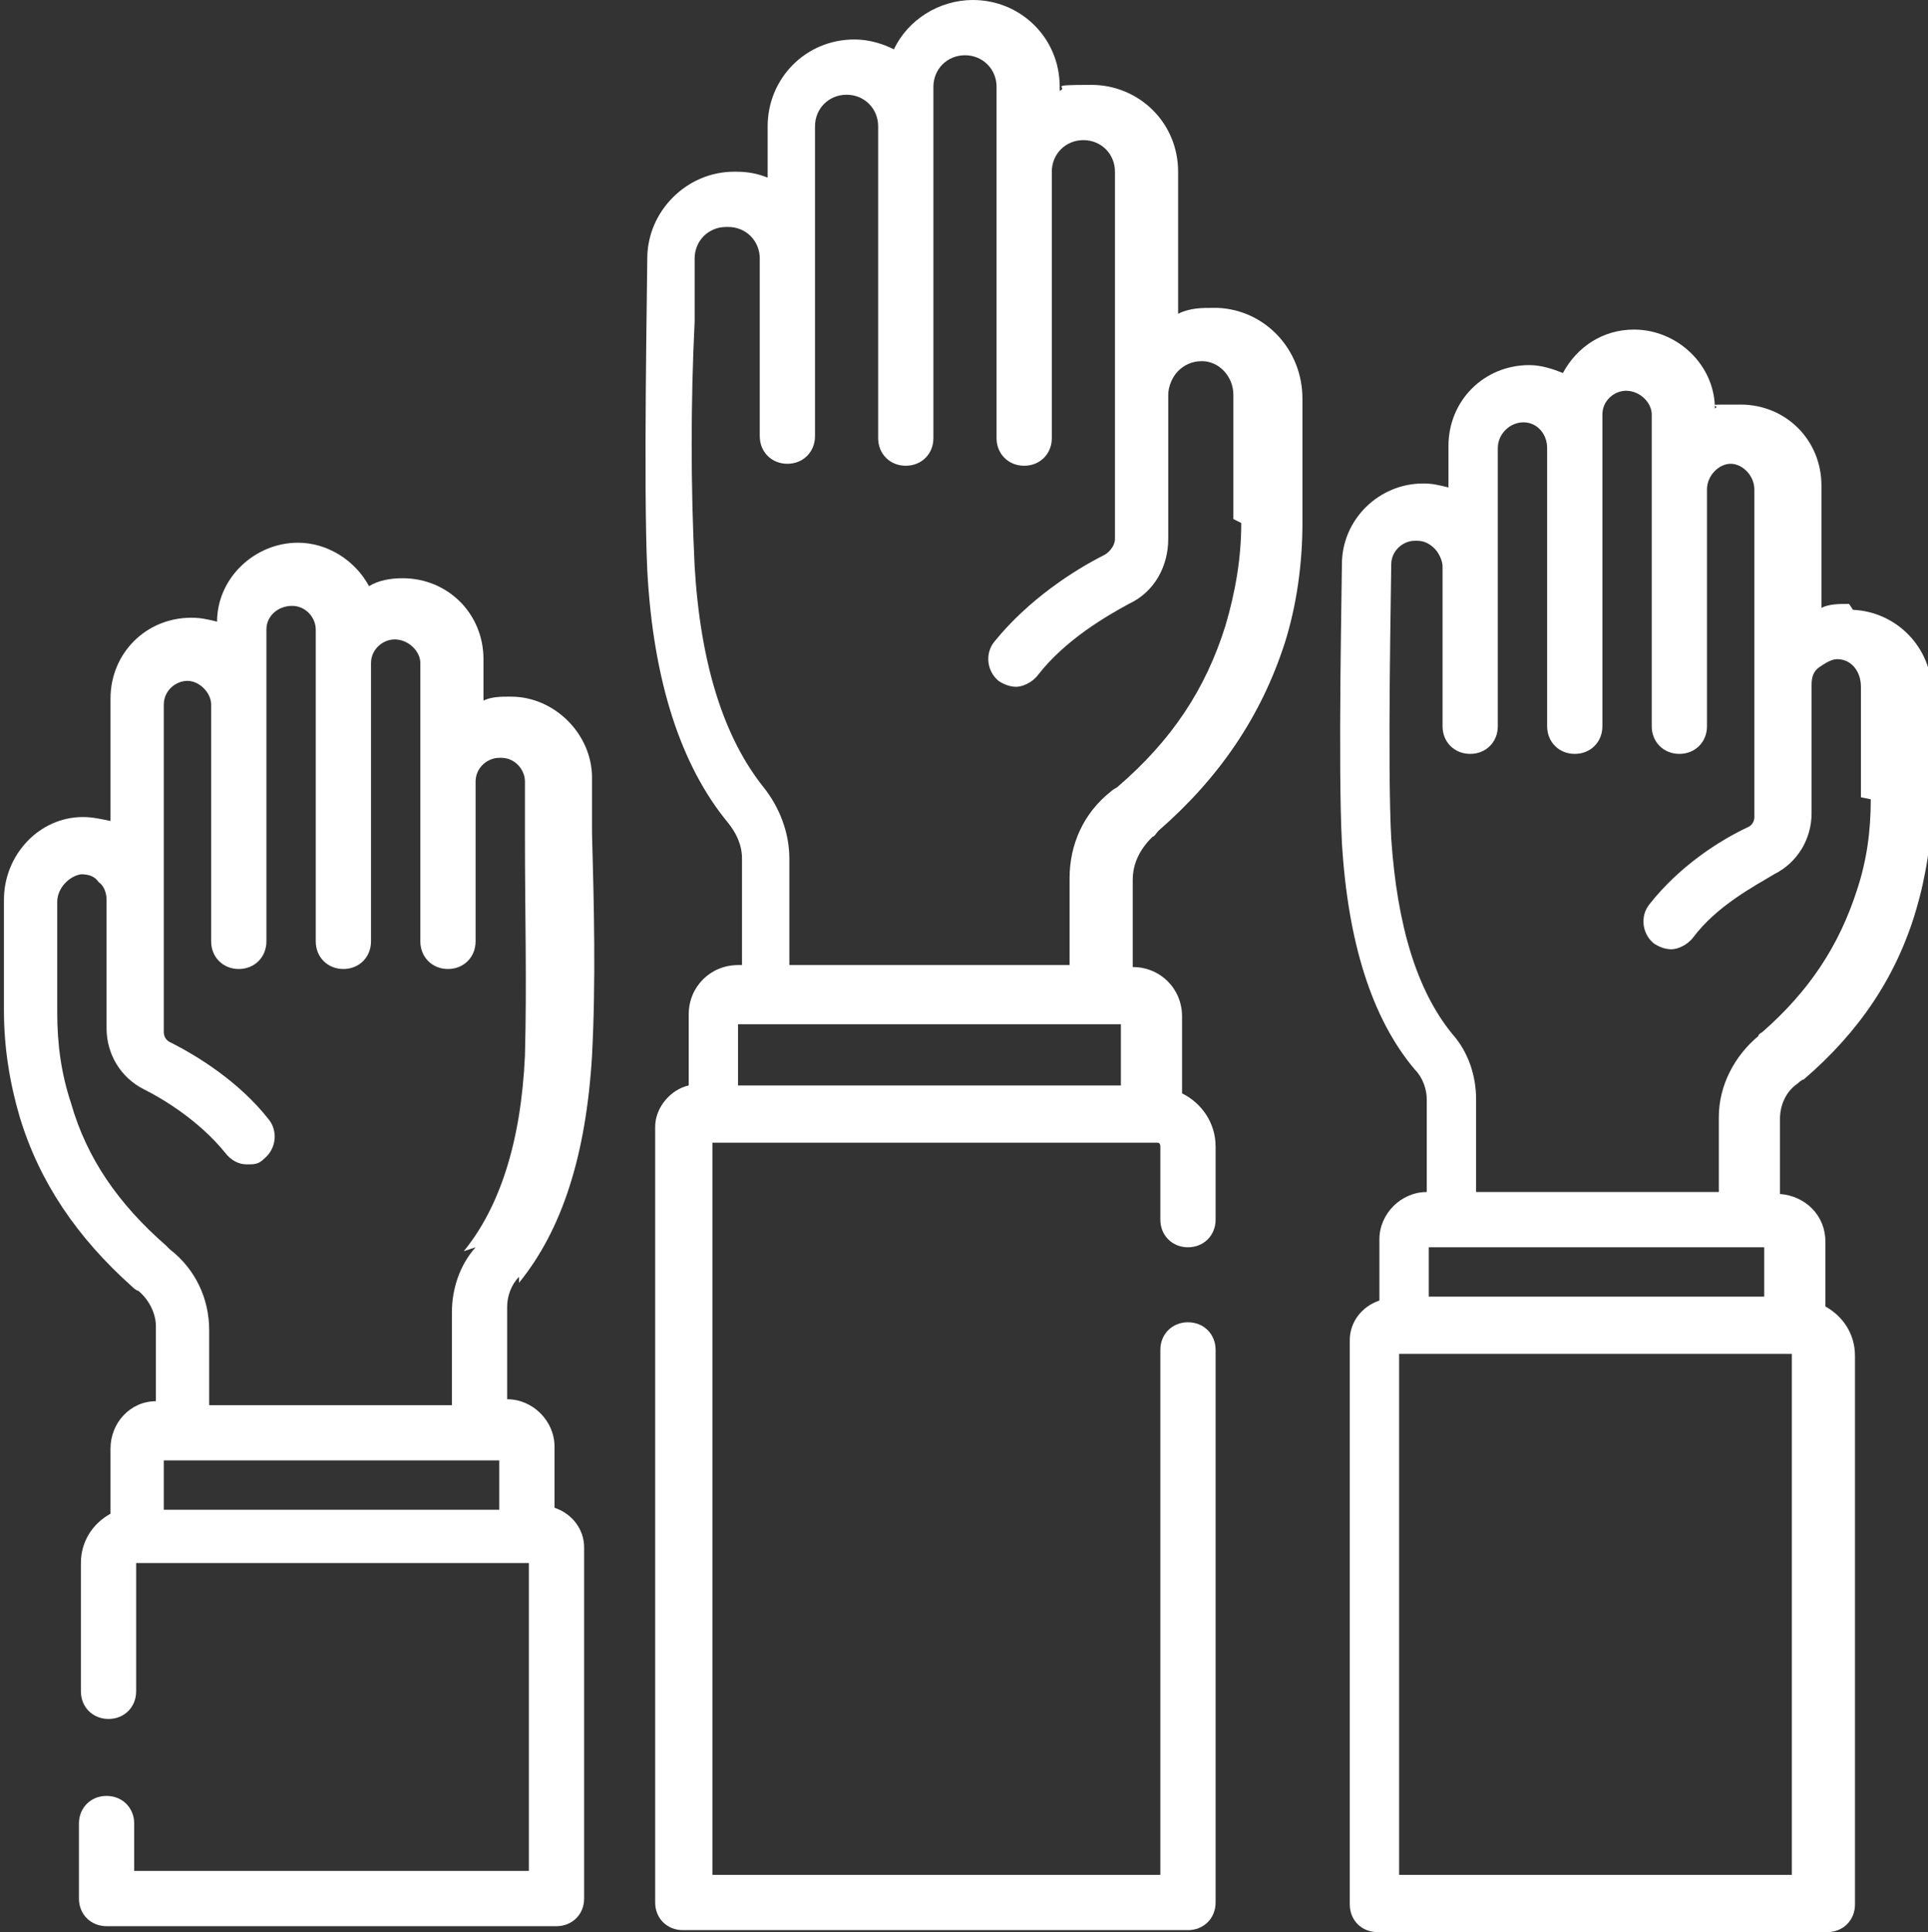
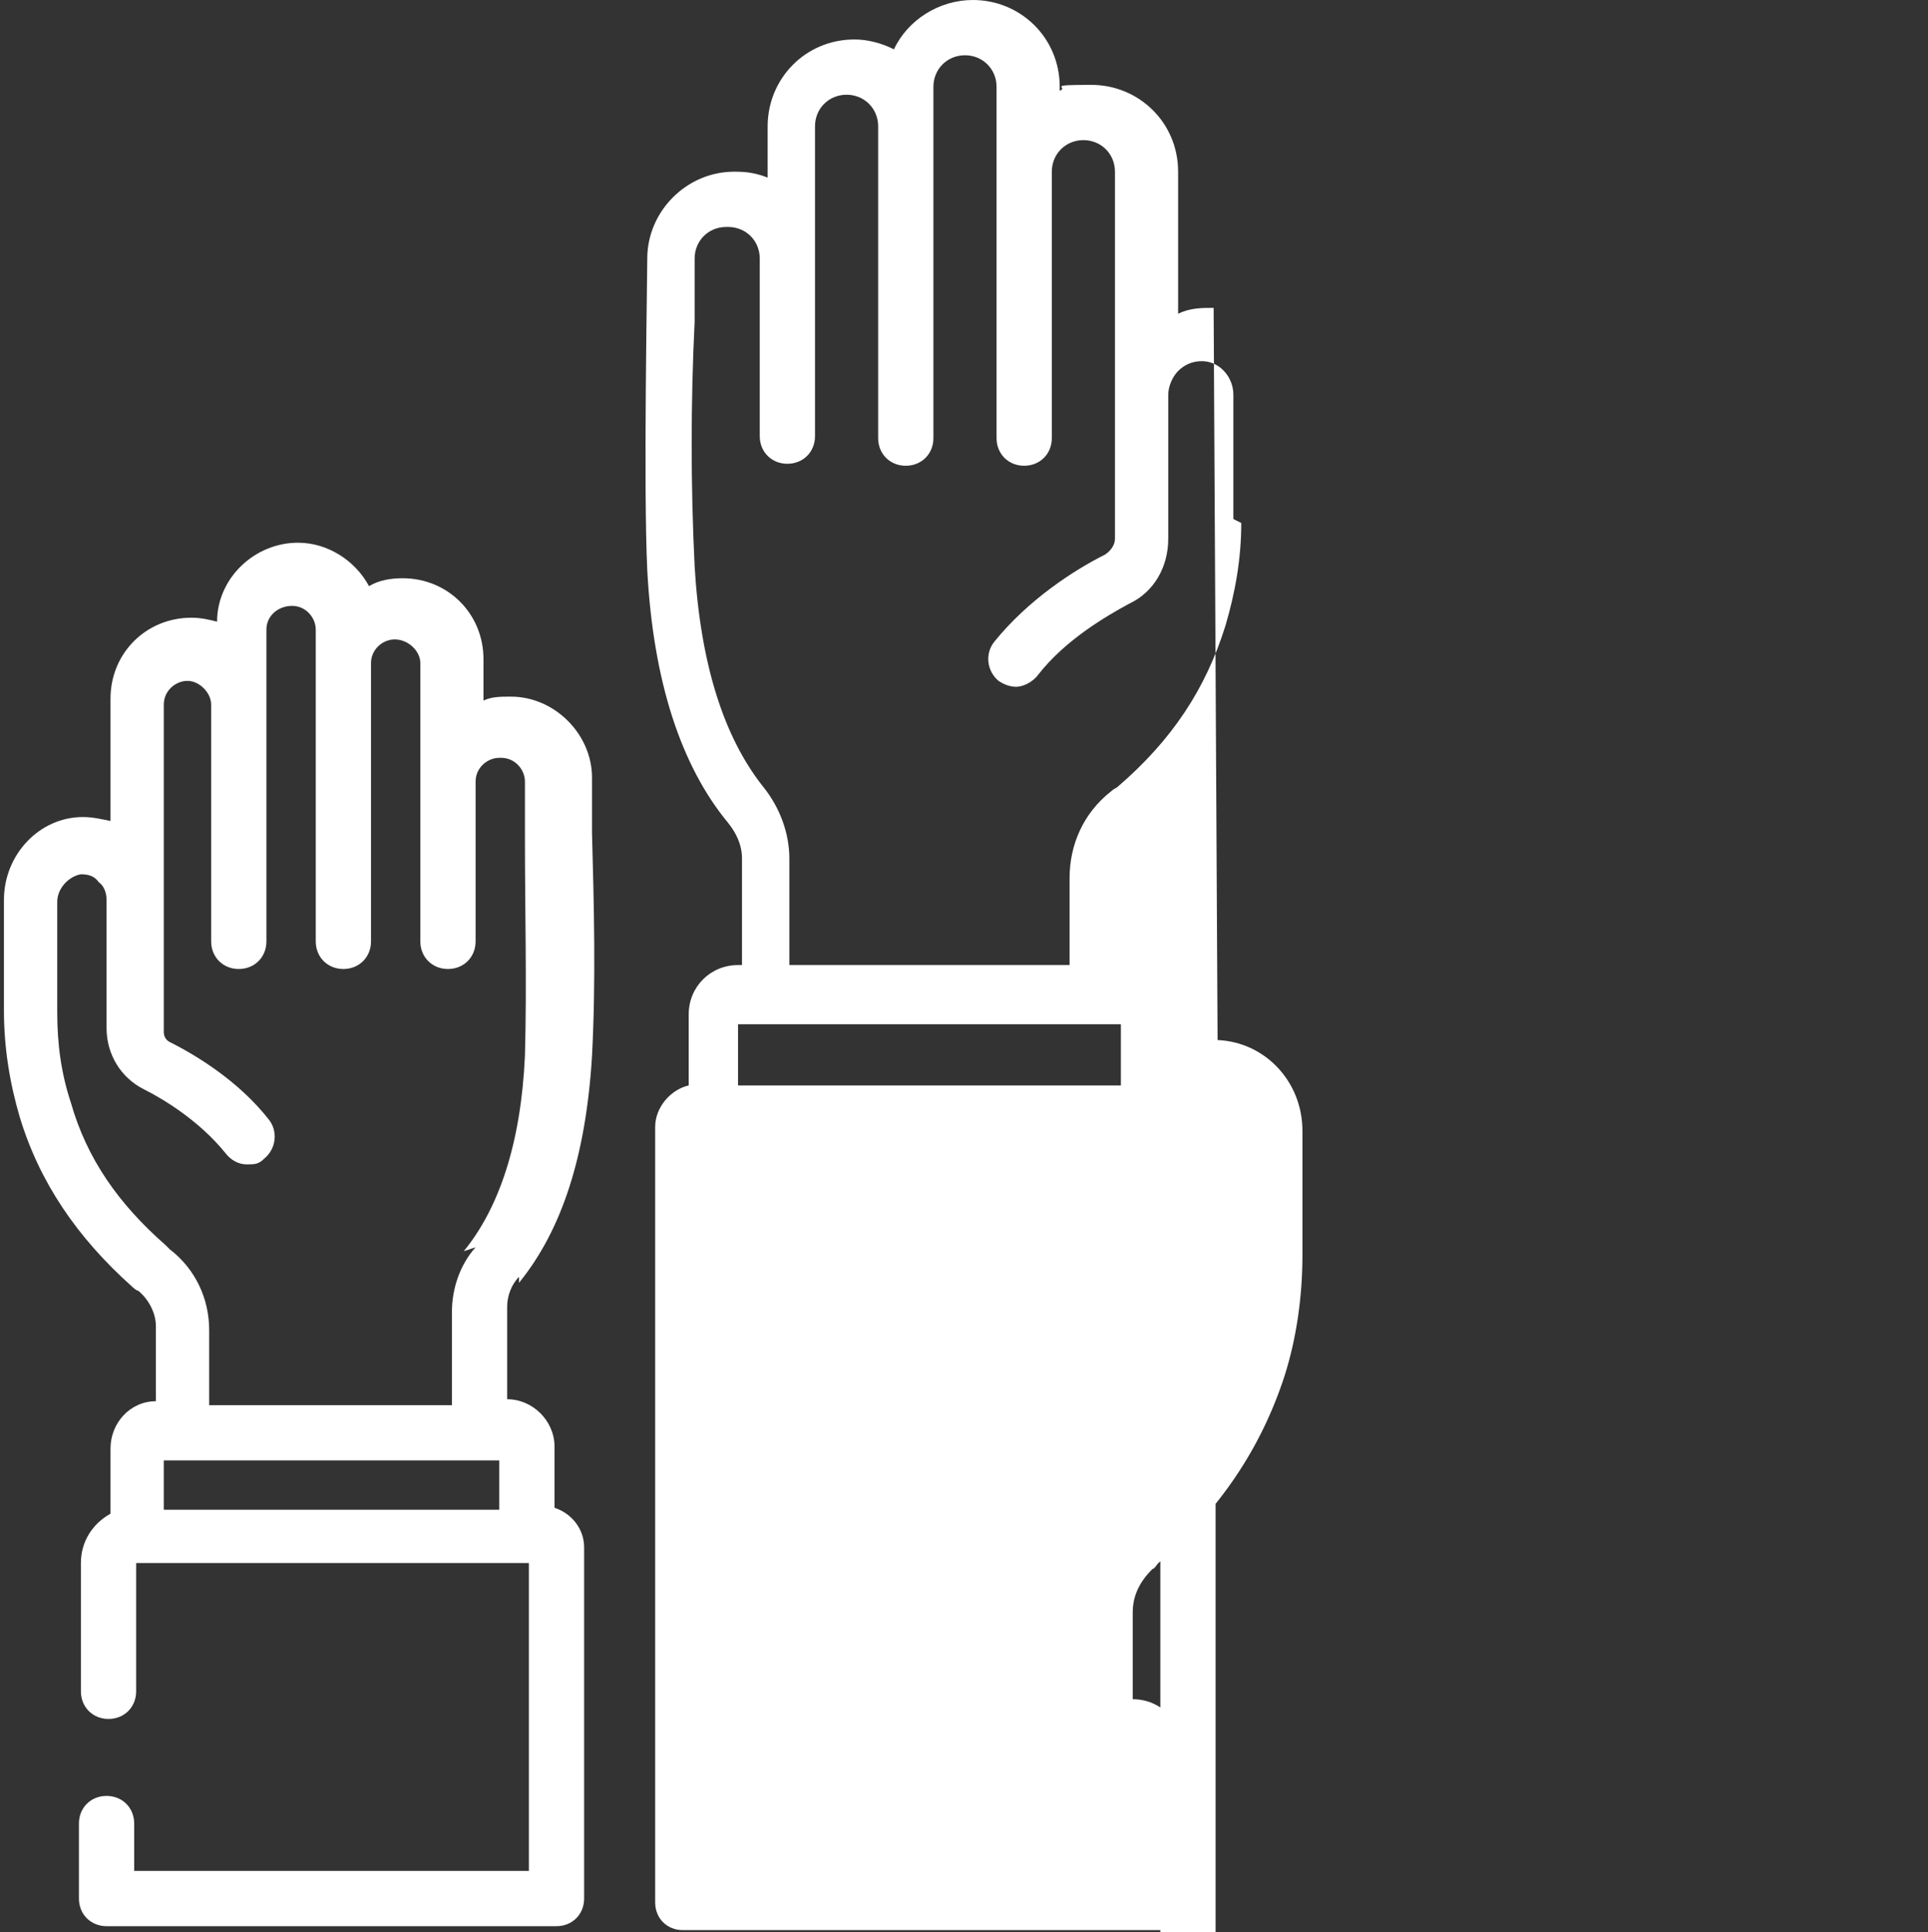
<svg xmlns="http://www.w3.org/2000/svg" id="Layer_2" viewBox="0 0 97.7 97.9">
  <rect x="0" y="0" width="97.7" height="97.9" fill="#333333" stroke="none" />
  <defs>
    <style>      .cls-1 {        fill: #fff;      }    </style>
  </defs>
  <g id="Layer_1-2" data-name="Layer_1">
    <g>
-       <path class="cls-1" d="M93.7,30.6c-.5,0-1,0-1.4.2v-6.2c0-2.3-1.8-4.1-4.1-4.1s-.9,0-1.3.2c0-2.2-1.9-4-4.1-4h0c-1.6,0-2.9.9-3.6,2.2-.5-.2-1.1-.4-1.7-.4h0c-2.3,0-4.1,1.8-4.1,4.1v2.1c-.4-.1-.8-.2-1.2-.2h-.1c-2.2,0-4.1,1.8-4.1,4.1,0,.9-.2,10.3,0,14.1.3,5,1.5,8.9,3.7,11.5.4.4.6,1,.6,1.5v4.7h0c-1.3,0-2.4,1.1-2.4,2.4v3.1c-.9.3-1.5,1.1-1.5,2v28.6c0,.8.6,1.4,1.4,1.4h22.8c.8,0,1.4-.6,1.4-1.4v-27.8c0-1.1-.6-2-1.5-2.5v-3.3c0-1.3-1-2.3-2.3-2.4v-3.8c0-.7.3-1.4.9-1.8,0,0,.2-.2.3-.2,0,0,0,0,0,0,2.8-2.4,4.7-5.2,5.7-8.6.5-1.7.8-3.6.8-5.4v-5.6c0-2.3-1.8-4.1-4-4.2ZM90.8,68.6h0s0,0,0,0v26.4h-19.9v-26.4h19.9ZM72.4,65.7v-2.5h17v2.5h-17ZM94.8,40.5c0,1.6-.2,3.1-.7,4.6-.9,2.8-2.4,5.1-4.8,7.2,0,0-.2.1-.2.2-1.2,1-2,2.5-2,4.1v3.8h-12.3v-4.7c0-1.2-.4-2.4-1.2-3.3-1.8-2.2-2.8-5.5-3.1-9.9-.2-3.7,0-13,0-13.9,0-.7.6-1.2,1.2-1.2h.1c.3,0,.6.1.9.4.2.2.4.6.4.9v8.1c0,.8.6,1.4,1.4,1.4s1.4-.6,1.4-1.4v-14.1c0-.7.6-1.3,1.3-1.3h0c.7,0,1.2.6,1.2,1.3v14.1c0,.8.6,1.4,1.4,1.4s1.4-.6,1.4-1.4v-15.8c0-.7.6-1.2,1.2-1.2h0c.7,0,1.3.6,1.3,1.2v15.8c0,.8.6,1.4,1.4,1.4s1.4-.6,1.4-1.4v-12c0-.7.6-1.3,1.2-1.3s1.2.6,1.2,1.3v16.6c0,.2-.1.4-.3.5-1.5.7-3.5,2-5,3.9-.5.6-.4,1.5.2,2,.3.2.6.3.9.3s.8-.2,1.1-.6c1.2-1.6,3.1-2.6,4.1-3.2,1.2-.6,1.9-1.8,1.9-3.1v-6.5c0-.4.1-.7.4-.9.3-.2.6-.4.9-.4.7,0,1.2.6,1.2,1.4v5.6h0Z" />
      <path class="cls-1" d="M26.3,65c2.2-2.7,3.4-6.5,3.7-11.5.2-3.8.1-7.6,0-11.3,0-.9,0-1.9,0-2.8,0-2.2-1.9-4.1-4.1-4.1h-.1c-.4,0-.9,0-1.3.2v-2.1c0-2.3-1.8-4.1-4.1-4.1h0c-.6,0-1.2.1-1.7.4-.7-1.3-2.1-2.2-3.6-2.2h0c-2.2,0-4.1,1.8-4.1,4-.4-.1-.8-.2-1.3-.2-2.3,0-4.1,1.8-4.1,4.1v6.2c-.5-.1-.9-.2-1.4-.2-2.2,0-4,1.9-4,4.2v5.6c0,1.9.3,3.7.8,5.4,1,3.3,2.9,6.1,5.7,8.6,0,0,0,0,0,0,0,0,.2.2.3.2.5.4.9,1.1.9,1.8v3.8c-1.3,0-2.3,1.1-2.3,2.4v3.3c-.9.5-1.5,1.4-1.5,2.5v6.5c0,.8.6,1.4,1.4,1.4s1.4-.6,1.4-1.4v-6.5s0,0,0,0h19.9v15.6H6.8v-2.4c0-.8-.6-1.4-1.4-1.4s-1.4.6-1.4,1.4v3.8c0,.8.6,1.4,1.4,1.4h22.8c.8,0,1.4-.6,1.4-1.4v-17.8c0-.9-.6-1.7-1.5-2v-3.1c0-1.3-1.1-2.4-2.4-2.4h0v-4.7c0-.5.2-1.1.6-1.5ZM25.3,76.5H8.3v-2.5h17v2.5ZM24.1,63.2c-.8.9-1.2,2.1-1.2,3.3v4.7h-12.3v-3.8c0-1.6-.7-3.1-2-4.1,0,0-.1-.1-.2-.2-2.4-2.1-4-4.4-4.8-7.2-.5-1.5-.7-3-.7-4.6v-5.6c0-.7.6-1.3,1.2-1.4.4,0,.7.1.9.4.3.2.4.6.4.9v6.5c0,1.3.7,2.5,1.9,3.1,1,.5,2.8,1.6,4.1,3.2.3.4.7.6,1.1.6s.6,0,.9-.3c.6-.5.7-1.4.2-2-1.5-1.9-3.6-3.2-5-3.9-.2-.1-.3-.3-.3-.5v-16.6c0-.7.6-1.2,1.2-1.2s1.2.6,1.2,1.2v12c0,.8.6,1.4,1.4,1.4s1.4-.6,1.4-1.4v-15.8c0-.7.6-1.2,1.3-1.2h0c.7,0,1.2.6,1.2,1.2v15.8c0,.8.6,1.4,1.4,1.4s1.4-.6,1.4-1.4v-14.1c0-.7.6-1.2,1.2-1.2h0c.7,0,1.3.6,1.3,1.2v14.1c0,.8.6,1.4,1.4,1.4s1.4-.6,1.4-1.4v-8.1c0-.7.6-1.2,1.2-1.2h.1c.7,0,1.2.6,1.2,1.2,0,1,0,1.9,0,2.9,0,3.6.1,7.4,0,11-.2,4.4-1.3,7.7-3.1,9.9Z" />
-       <path class="cls-1" d="M61.5,15.6c-.6,0-1.2,0-1.8.3v-7.2c0-2.5-2-4.4-4.4-4.4s-1.1.1-1.6.3v-.2c0-2.5-2-4.4-4.4-4.4h0c-1.7,0-3.3,1-4,2.5-.6-.3-1.3-.5-2-.5h0c-2.5,0-4.4,2-4.4,4.4v2.6c-.5-.2-1-.3-1.6-.3h-.1c-2.4,0-4.4,2-4.4,4.4,0,1.1-.2,11.6,0,15.8.3,5.6,1.7,9.9,4.1,12.8.4.5.7,1.1.7,1.8v5.4h-.2c-1.4,0-2.5,1.1-2.5,2.5v3.6c-.9.2-1.7,1.1-1.7,2.1v39.3c0,.8.6,1.4,1.4,1.4h25.6c.8,0,1.4-.6,1.4-1.4v-28c0-.8-.6-1.4-1.4-1.4s-1.4.6-1.4,1.4v26.6h-22.7v-37.1h22.5c.1,0,.2,0,.2.2v3.7c0,.8.6,1.4,1.4,1.4s1.4-.6,1.4-1.4v-3.7c0-1.2-.7-2.2-1.7-2.7v-3.9c0-1.4-1.1-2.5-2.5-2.5h0v-4.4c0-.9.4-1.6,1-2.2.1,0,.2-.2.3-.3,0,0,0,0,0,0,3.1-2.7,5.2-5.8,6.4-9.5.6-1.9.9-4,.9-6.1v-6.3c0-2.5-1.9-4.5-4.3-4.6ZM37.4,55v-3.1h19.4v3.1h-19.4ZM62.9,26.5c0,1.8-.3,3.5-.8,5.2-1,3.2-2.7,5.8-5.5,8.2,0,0-.2.1-.3.2-1.4,1.1-2.1,2.7-2.1,4.4v4.4h-14.2v-5.4c0-1.3-.5-2.6-1.3-3.6-2-2.5-3.2-6.2-3.5-11.2-.2-4.1-.2-8.3,0-12.4,0-1.1,0-2.1,0-3.2,0-.9.7-1.6,1.6-1.6h.1c.9,0,1.6.7,1.6,1.6v9c0,.8.6,1.4,1.4,1.4s1.4-.6,1.4-1.4V6.4c0-.9.7-1.6,1.6-1.6h0c.9,0,1.6.7,1.6,1.6v15.8c0,.8.6,1.4,1.4,1.4s1.4-.6,1.4-1.4V4.4c0-.9.7-1.6,1.6-1.6h0c.9,0,1.6.7,1.6,1.6v17.8c0,.8.6,1.4,1.4,1.4s1.4-.6,1.4-1.4v-13.5c0-.9.7-1.6,1.6-1.6s1.6.7,1.6,1.6v18.6c0,.3-.2.6-.5.8-1.6.8-3.9,2.3-5.6,4.4-.5.6-.4,1.5.2,2,.3.2.6.3.9.3s.8-.2,1.1-.6c1.4-1.8,3.5-3,4.6-3.6,1.3-.6,2-1.9,2-3.3v-7.3c0-.4.2-.9.5-1.2s.7-.5,1.2-.5c.9,0,1.6.8,1.6,1.7v6.3Z" />
+       <path class="cls-1" d="M61.5,15.6c-.6,0-1.2,0-1.8.3v-7.2c0-2.5-2-4.4-4.4-4.4s-1.1.1-1.6.3v-.2c0-2.5-2-4.4-4.4-4.4h0c-1.7,0-3.3,1-4,2.5-.6-.3-1.3-.5-2-.5h0c-2.5,0-4.4,2-4.4,4.4v2.6c-.5-.2-1-.3-1.6-.3h-.1c-2.4,0-4.4,2-4.4,4.4,0,1.1-.2,11.6,0,15.8.3,5.6,1.7,9.9,4.1,12.8.4.5.7,1.1.7,1.8v5.4h-.2c-1.4,0-2.5,1.1-2.5,2.5v3.6c-.9.2-1.7,1.1-1.7,2.1v39.3c0,.8.6,1.4,1.4,1.4h25.6c.8,0,1.4-.6,1.4-1.4v-28c0-.8-.6-1.4-1.4-1.4s-1.4.6-1.4,1.4v26.6h-22.7h22.5c.1,0,.2,0,.2.2v3.7c0,.8.6,1.4,1.4,1.4s1.4-.6,1.4-1.4v-3.7c0-1.2-.7-2.2-1.7-2.7v-3.9c0-1.4-1.1-2.5-2.5-2.5h0v-4.4c0-.9.4-1.6,1-2.2.1,0,.2-.2.3-.3,0,0,0,0,0,0,3.1-2.7,5.2-5.8,6.4-9.5.6-1.9.9-4,.9-6.1v-6.3c0-2.5-1.9-4.5-4.3-4.6ZM37.4,55v-3.1h19.4v3.1h-19.4ZM62.9,26.5c0,1.8-.3,3.5-.8,5.2-1,3.2-2.7,5.8-5.5,8.2,0,0-.2.1-.3.2-1.4,1.1-2.1,2.7-2.1,4.4v4.4h-14.2v-5.4c0-1.3-.5-2.6-1.3-3.6-2-2.5-3.2-6.2-3.5-11.2-.2-4.1-.2-8.3,0-12.4,0-1.1,0-2.1,0-3.2,0-.9.7-1.6,1.6-1.6h.1c.9,0,1.6.7,1.6,1.6v9c0,.8.6,1.4,1.4,1.4s1.4-.6,1.4-1.4V6.4c0-.9.7-1.6,1.6-1.6h0c.9,0,1.6.7,1.6,1.6v15.8c0,.8.6,1.4,1.4,1.4s1.4-.6,1.4-1.4V4.4c0-.9.7-1.6,1.6-1.6h0c.9,0,1.6.7,1.6,1.6v17.8c0,.8.6,1.4,1.4,1.4s1.4-.6,1.4-1.4v-13.5c0-.9.7-1.6,1.6-1.6s1.6.7,1.6,1.6v18.6c0,.3-.2.6-.5.8-1.6.8-3.9,2.3-5.6,4.4-.5.6-.4,1.5.2,2,.3.2.6.3.9.3s.8-.2,1.1-.6c1.4-1.8,3.5-3,4.6-3.6,1.3-.6,2-1.9,2-3.3v-7.3c0-.4.2-.9.5-1.2s.7-.5,1.2-.5c.9,0,1.6.8,1.6,1.7v6.3Z" />
    </g>
  </g>
</svg>